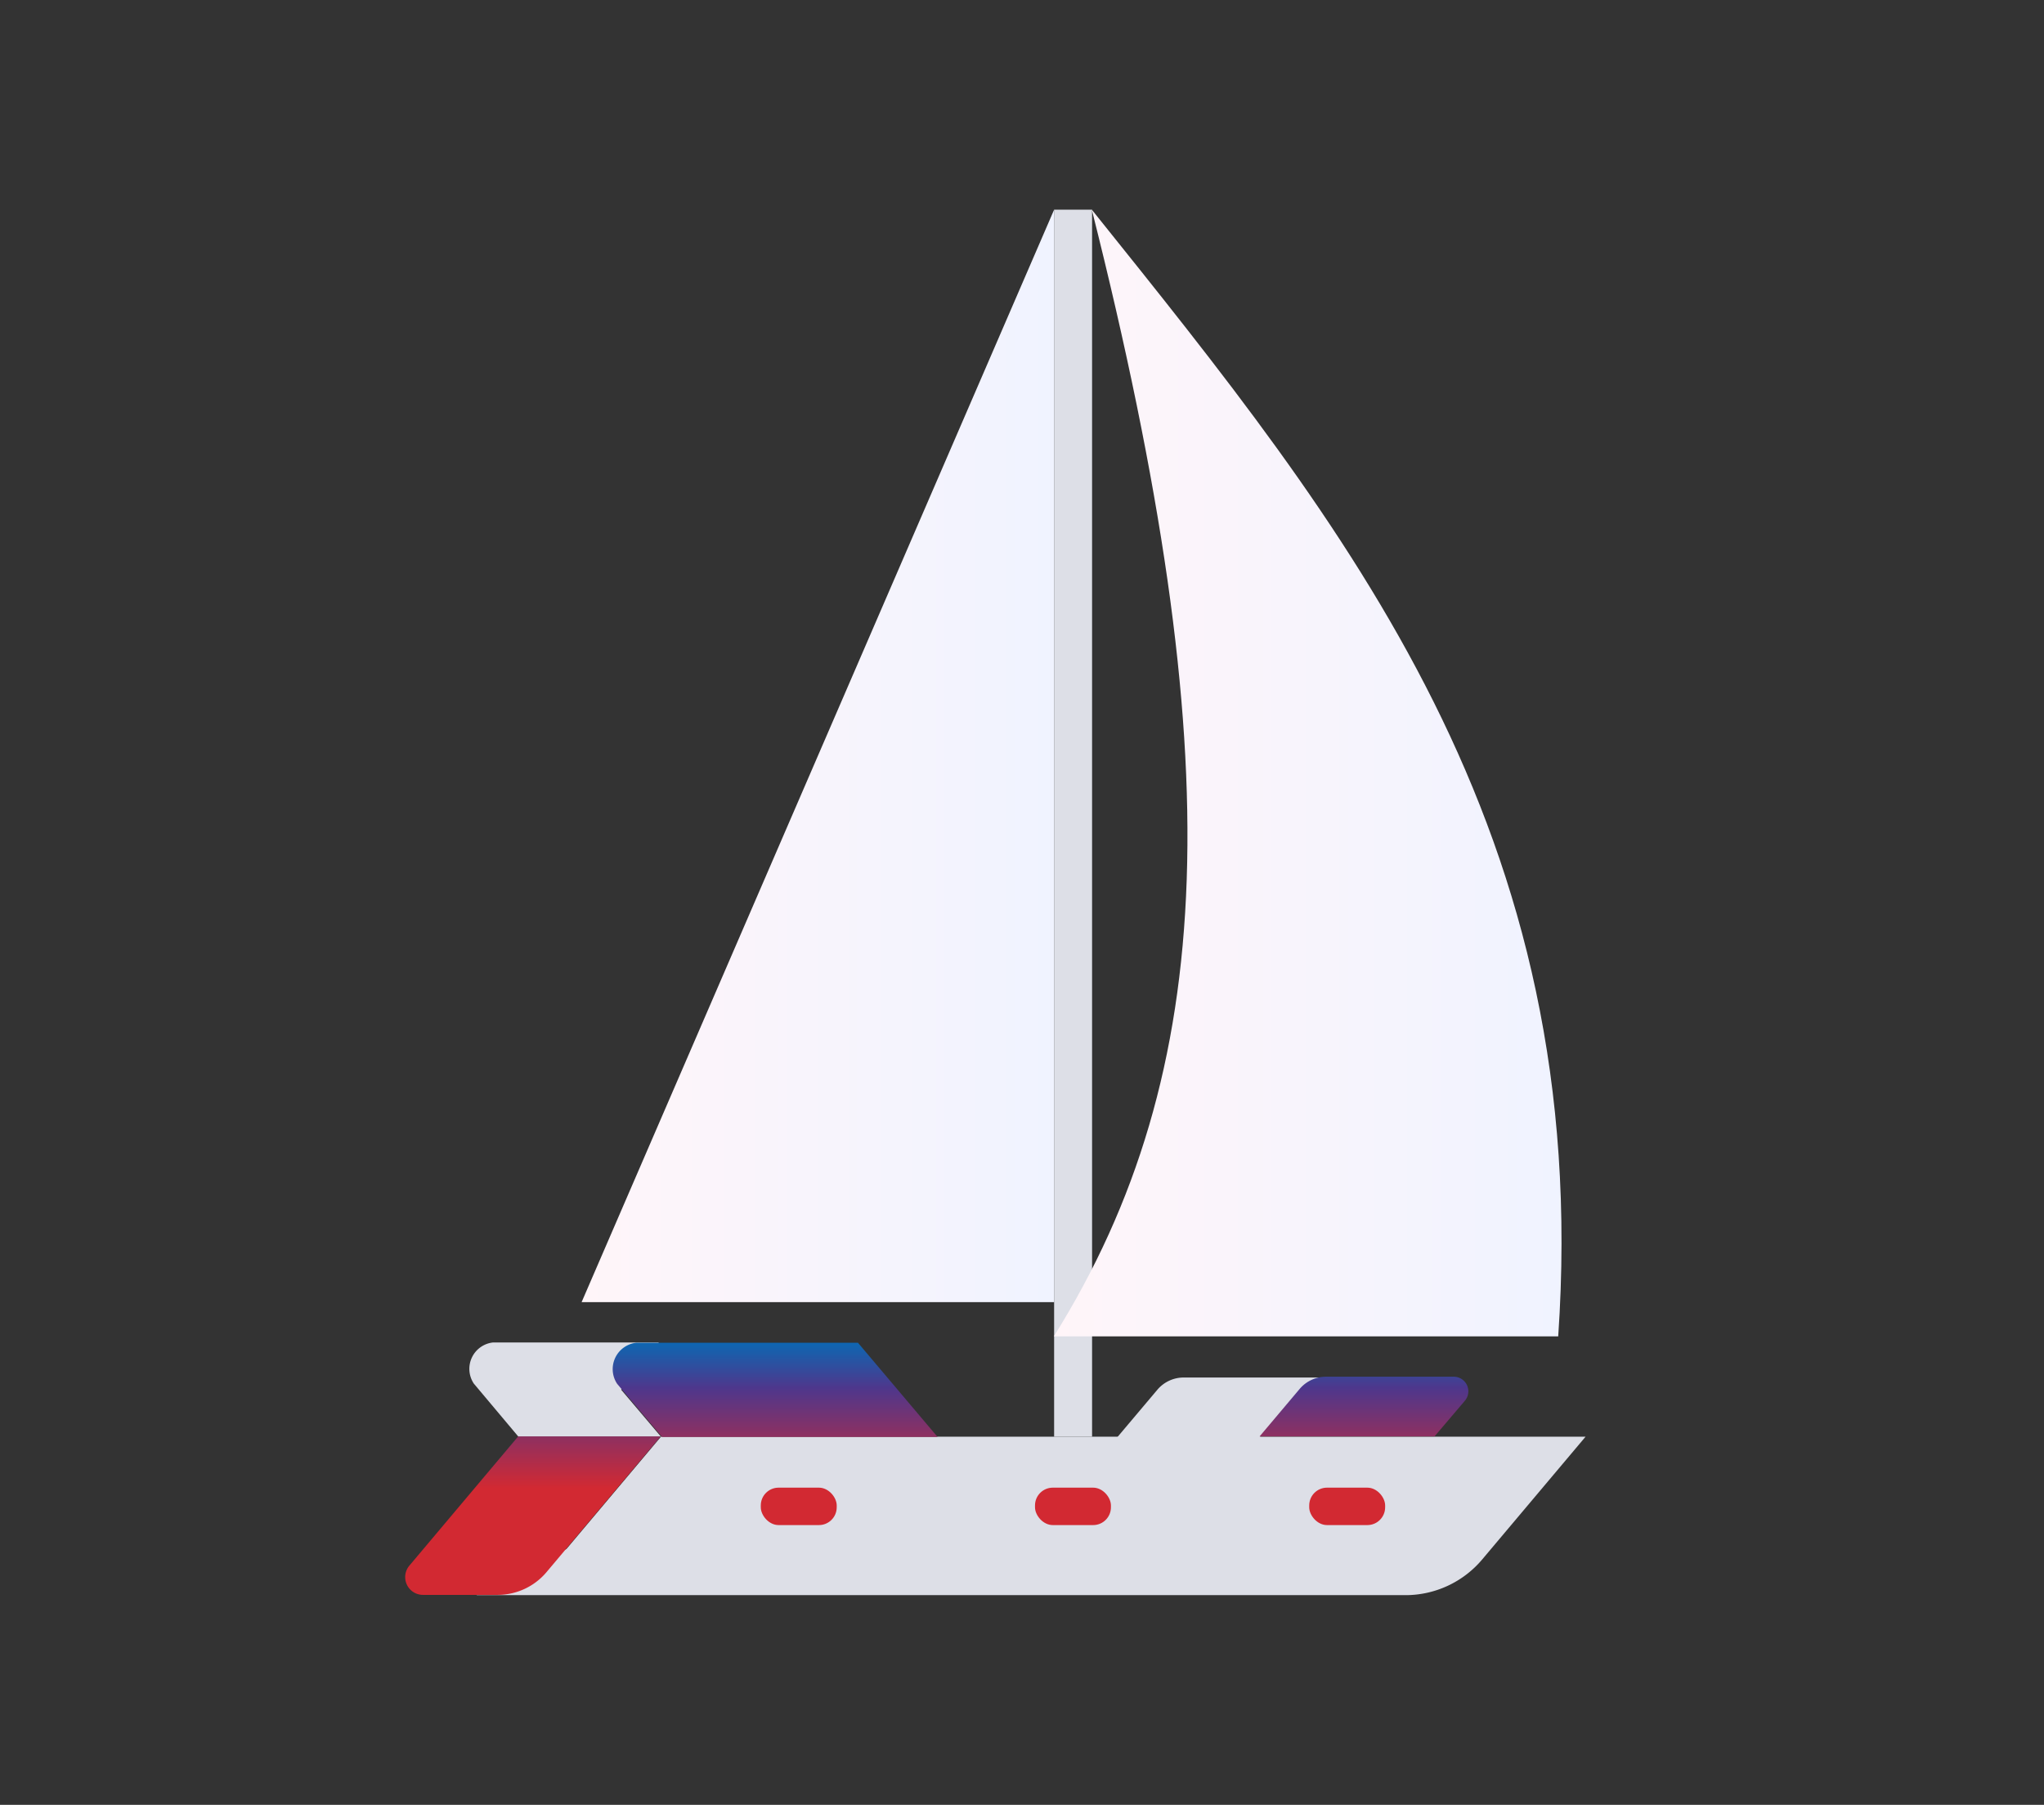
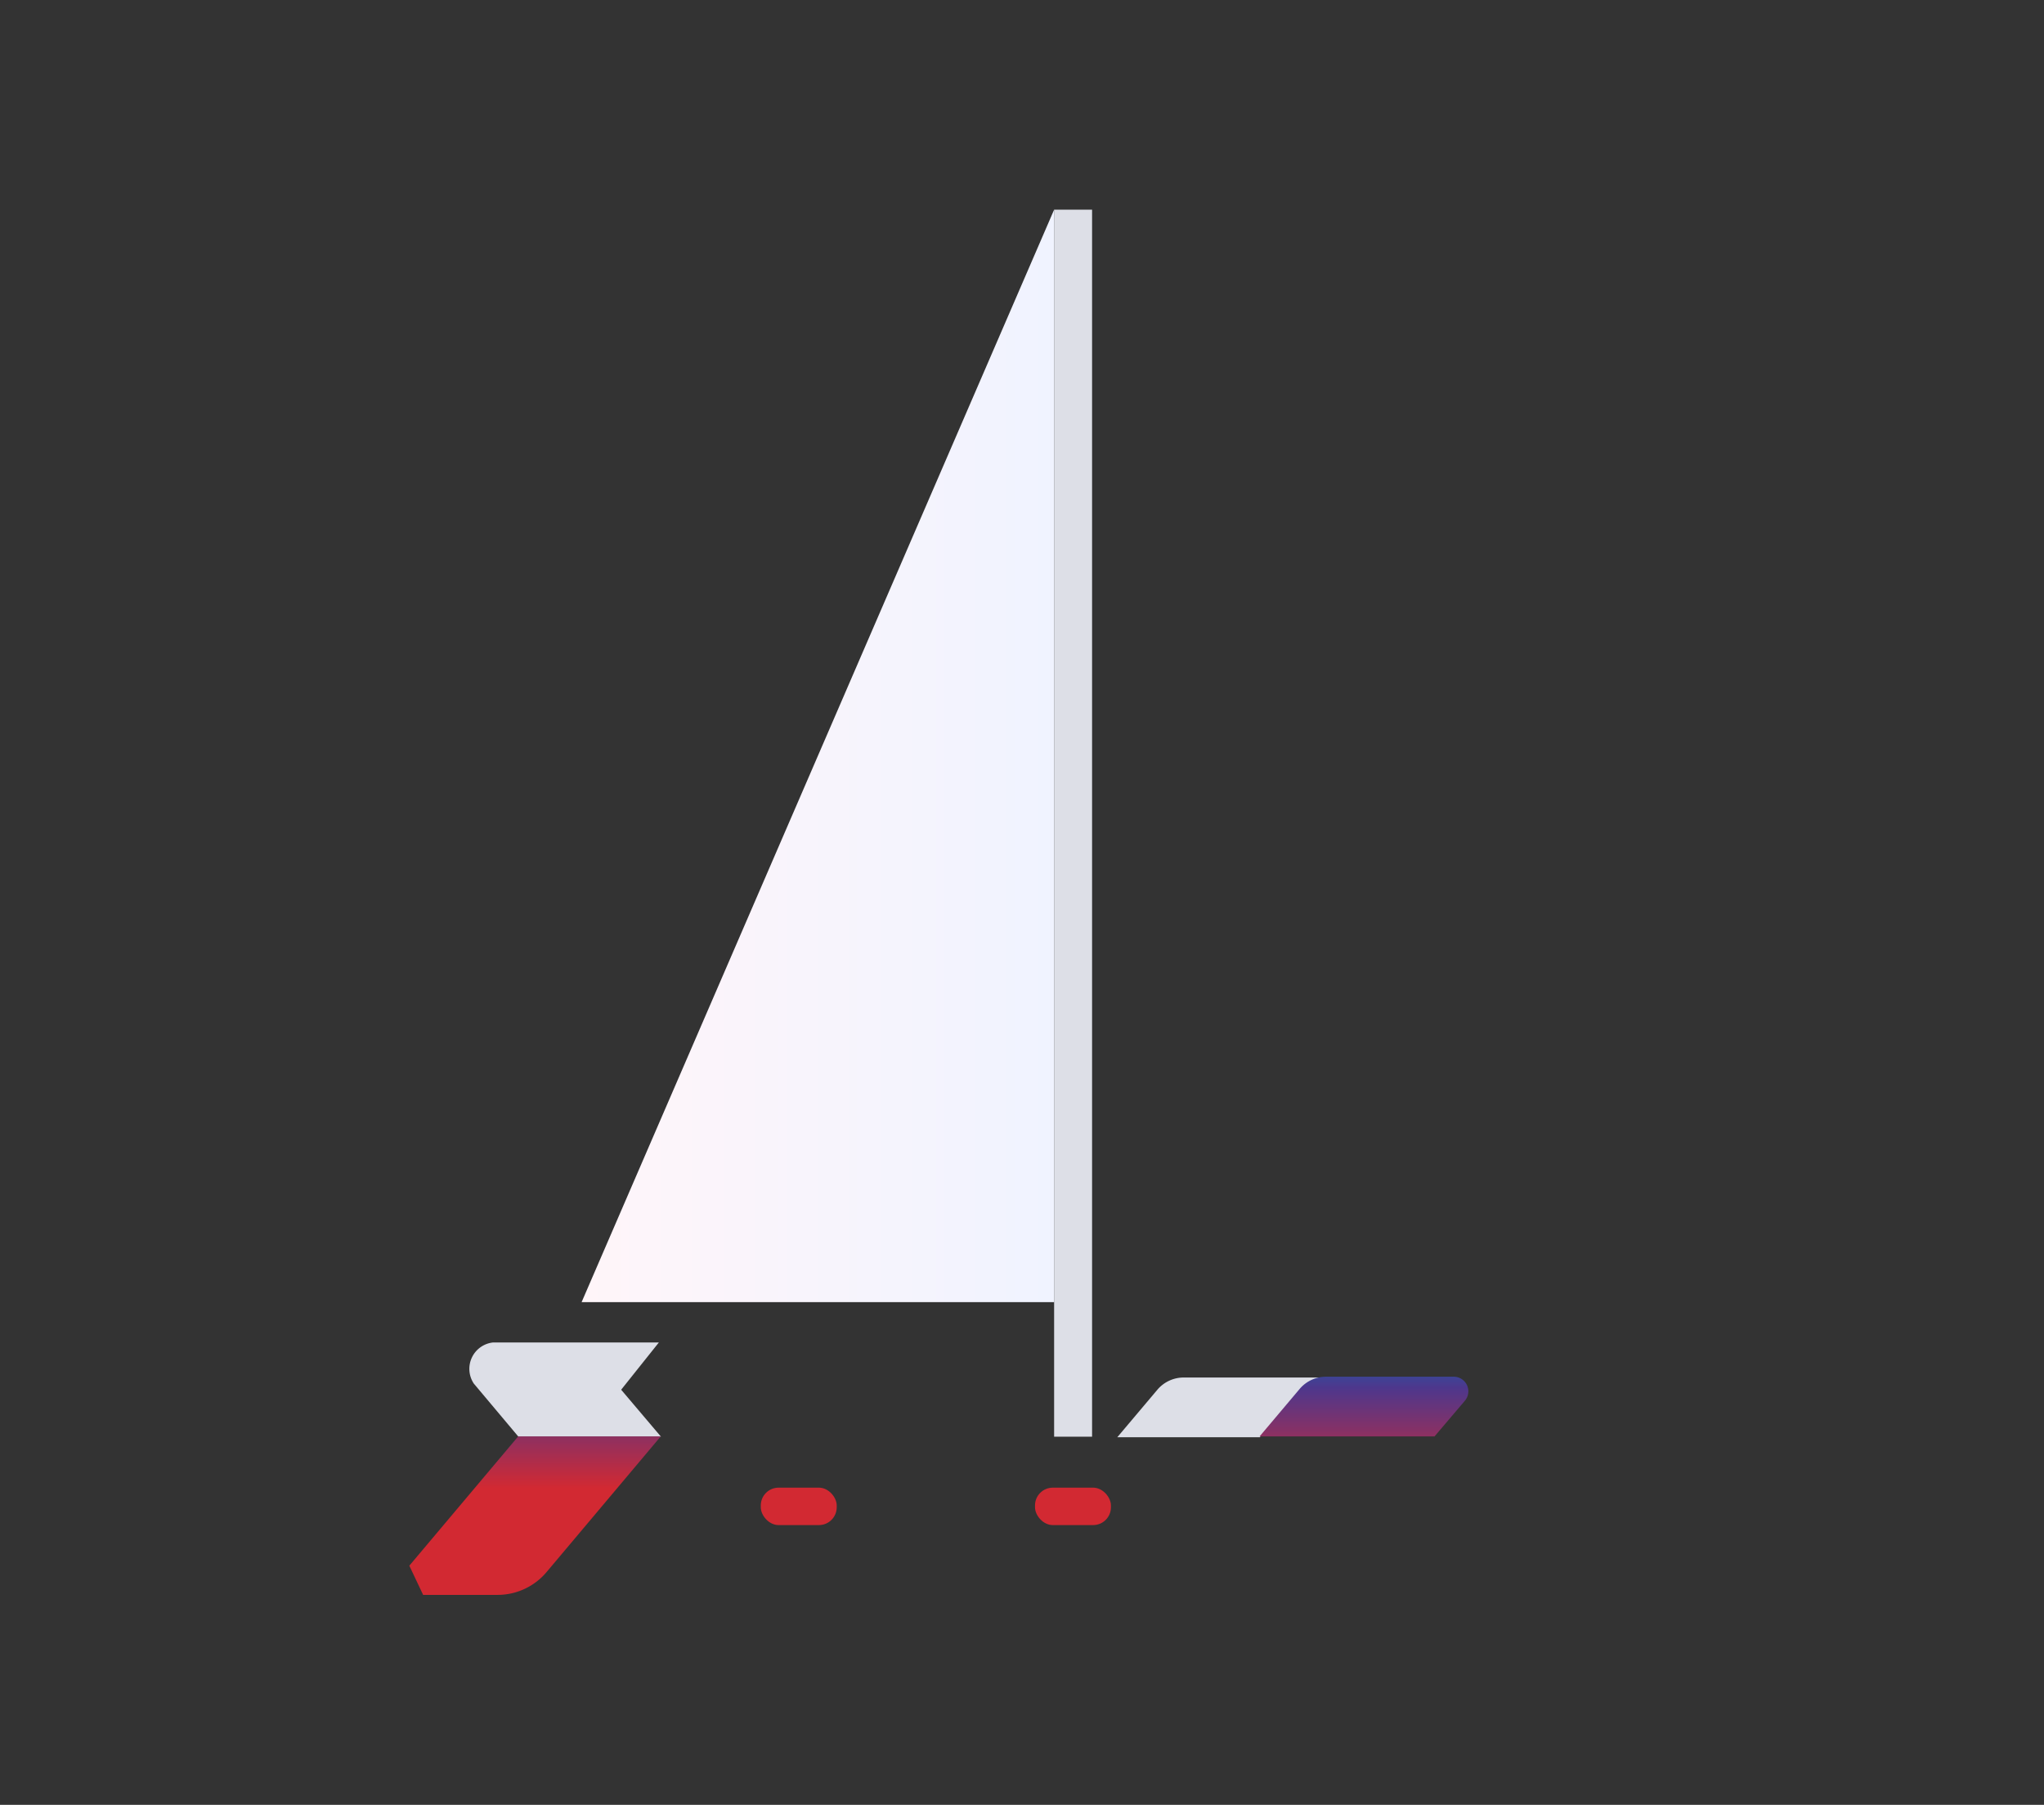
<svg xmlns="http://www.w3.org/2000/svg" xmlns:xlink="http://www.w3.org/1999/xlink" width="77" height="68" viewBox="0 0 77 68">
  <rect x="0" y="0" width="77" height="68" fill="#333333" stroke="none" />
  <defs>
    <linearGradient id="a" x1="12505.89" y1="7668.66" x2="12505.89" y2="7661.53" gradientUnits="userSpaceOnUse">
      <stop offset="0.2" stop-color="#d22932" />
      <stop offset="0.73" stop-color="#4e378c" />
      <stop offset="0.96" stop-color="#1065b0" />
    </linearGradient>
    <linearGradient id="b" x1="21.91" y1="28.48" x2="39.71" y2="28.48" gradientUnits="userSpaceOnUse">
      <stop offset="0" stop-color="#fff5f9" />
      <stop offset="1" stop-color="#f0f3ff" />
    </linearGradient>
    <linearGradient id="c" x1="12516.45" y1="7640.23" x2="12535.59" y2="7640.23" xlink:href="#b" />
    <linearGradient id="d" x1="30.09" y1="57.56" x2="30.09" y2="50.43" xlink:href="#a" />
    <linearGradient id="e" x1="40.42" y1="57.56" x2="40.42" y2="50.43" xlink:href="#a" />
    <linearGradient id="f" x1="50.75" y1="57.56" x2="50.75" y2="50.43" xlink:href="#a" />
    <linearGradient id="g" x1="12496.84" y1="7668.66" x2="12496.84" y2="7661.53" xlink:href="#a" />
    <linearGradient id="h" x1="12528.13" y1="7668.66" x2="12528.13" y2="7661.53" xlink:href="#a" />
  </defs>
  <title>boat</title>
-   <rect width="77" height="68" style="fill: none;opacity: 0.5" />
  <g>
-     <path d="M12533.46,7665.23h-31.81l-3.56,4.23-3.39,1.74h35a3.78,3.78,0,0,0,2.89-1.35l3.89-4.62h-3Z" transform="translate(-12476.75 -7611.1)" style="fill: #dddfe7" />
    <path d="M12500.15,7663.46l1.42-1.78h-6.25a1,1,0,0,0-.72,1.55l1.68,2h5.37Z" transform="translate(-12476.75 -7611.1)" style="fill: #dddfe7" />
    <rect x="39.71" y="7.9" width="1.43" height="46.23" style="fill: #dddfe7" />
    <path d="M12527,7663h-5.65a1.3,1.3,0,0,0-1,.46l-1.51,1.79h5.37l0.95-1.13Z" transform="translate(-12476.75 -7611.1)" style="fill: #dddfe7" />
-     <path d="M12500,7663.24a1,1,0,0,1,.72-1.55h8.35l3,3.55h-10.38Z" transform="translate(-12476.75 -7611.1)" style="fill: url(#a)" />
    <polygon points="21.91 49.06 39.71 49.06 39.71 7.9 21.91 49.06" style="fill: url(#b)" />
-     <path d="M12517.88,7619c5.21,20.68,4.8,32.47-1.43,42.45h19C12536.76,7642.34,12527.5,7631,12517.88,7619Z" transform="translate(-12476.75 -7611.1)" style="fill: url(#c)" />
    <rect x="28.66" y="56.05" width="2.86" height="1.41" rx="0.67" ry="0.67" style="fill: url(#d)" />
    <rect x="38.99" y="56.05" width="2.86" height="1.41" rx="0.67" ry="0.67" style="fill: url(#e)" />
-     <rect x="49.32" y="56.05" width="2.86" height="1.41" rx="0.67" ry="0.67" style="fill: url(#f)" />
-     <path d="M12492.69,7671.19h2.81a2.41,2.41,0,0,0,1.84-.86l4.3-5.11h-5.37l-4.1,4.87A0.67,0.67,0,0,0,12492.69,7671.19Z" transform="translate(-12476.75 -7611.1)" style="fill: url(#g)" />
+     <path d="M12492.69,7671.19h2.81a2.41,2.41,0,0,0,1.84-.86l4.3-5.11h-5.37l-4.1,4.87Z" transform="translate(-12476.75 -7611.1)" style="fill: url(#g)" />
    <path d="M12531.93,7663.88a0.55,0.55,0,0,0-.42-0.91h-4.8a1.3,1.3,0,0,0-1,.46l-1.51,1.79h6.59Z" transform="translate(-12476.75 -7611.1)" style="fill: url(#h)" />
  </g>
</svg>